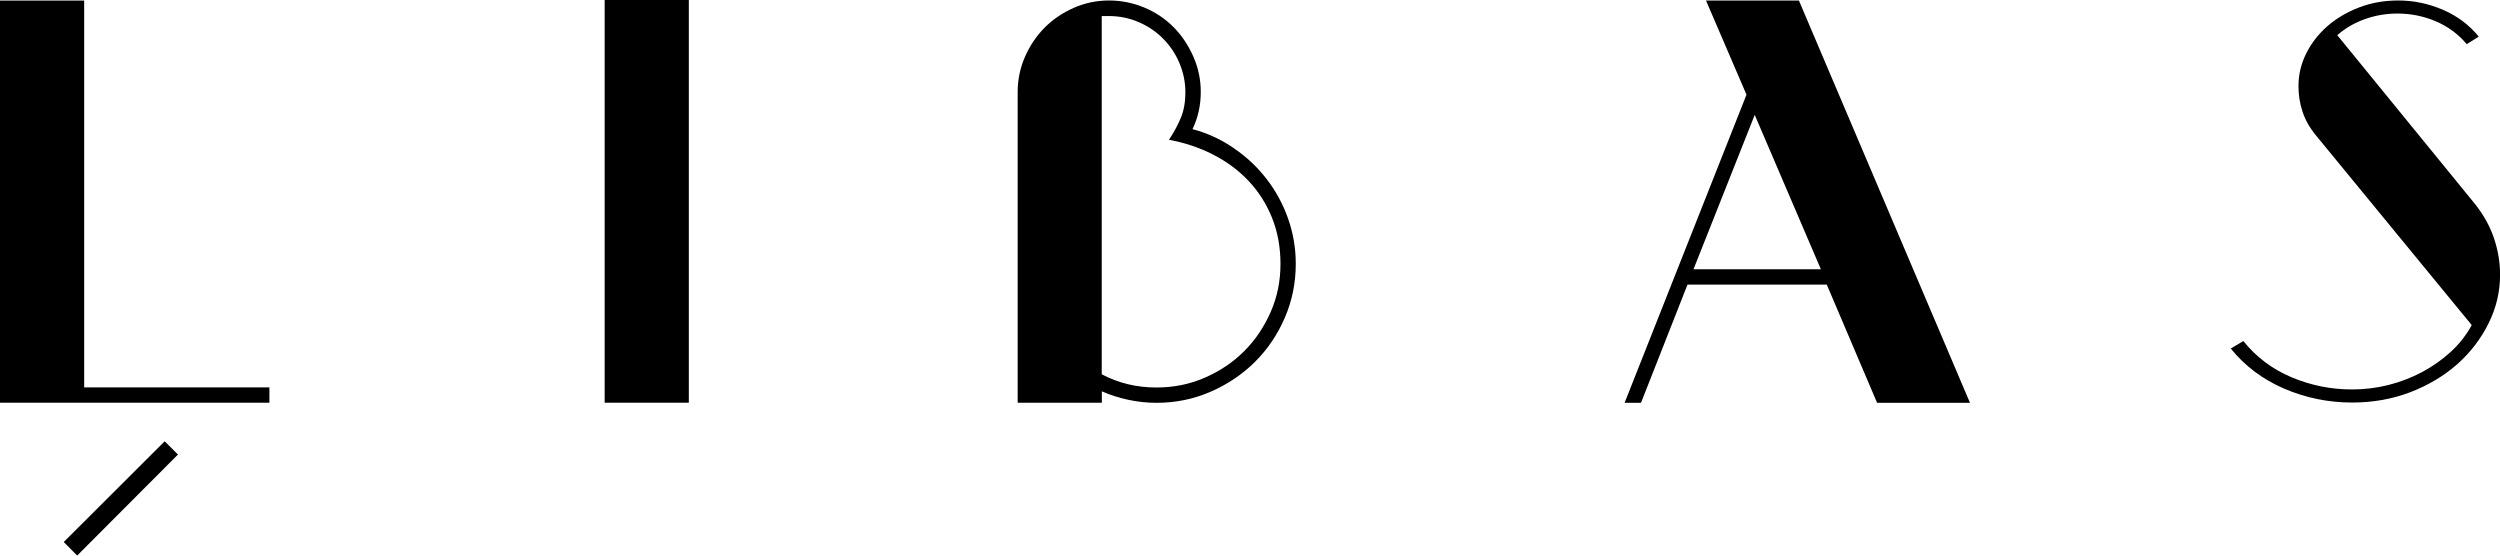
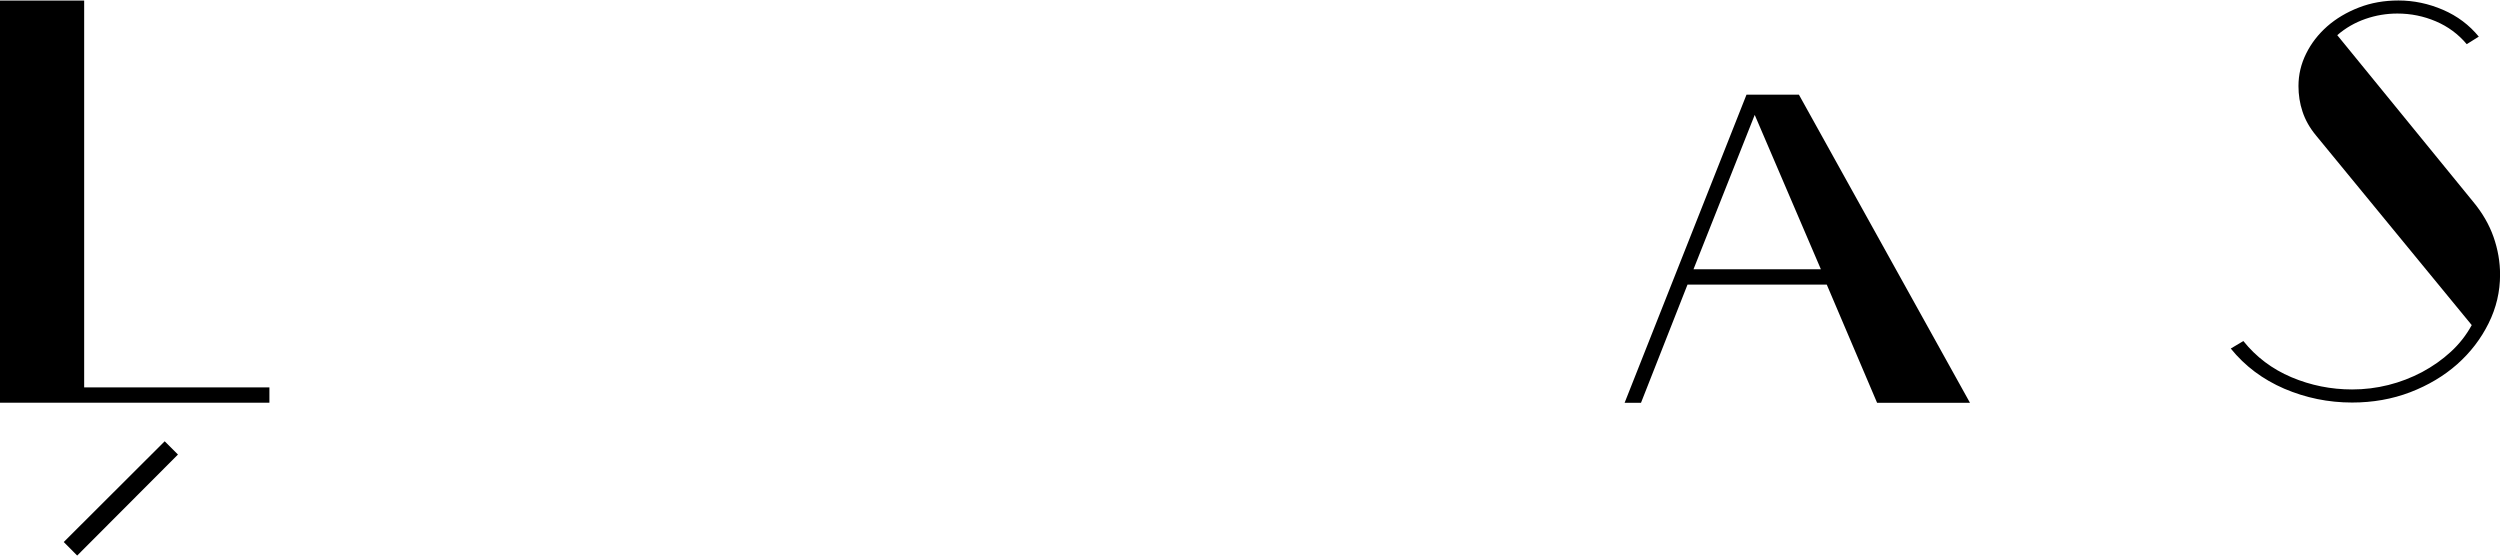
<svg xmlns="http://www.w3.org/2000/svg" width="72" height="16" viewBox="0 0 72 16" fill="none">
  <g clip-path="url(#clip0_5923_23933)">
    <path d="M7.759 11.157V11.598H0V0.016H2.424V11.157H7.759Z" fill="black" />
-     <path d="M19.838 0H17.414V11.598H19.838V0Z" fill="black" />
-     <path d="M31.733 11.598H29.309V2.647C29.309 2.289 29.381 1.95 29.522 1.63C29.663 1.309 29.853 1.031 30.087 0.794C30.325 0.556 30.602 0.369 30.922 0.227C31.242 0.086 31.581 0.014 31.938 0.014C32.296 0.014 32.635 0.083 32.96 0.219C33.285 0.356 33.565 0.545 33.803 0.786C34.04 1.026 34.227 1.309 34.368 1.63C34.51 1.95 34.582 2.289 34.582 2.647C34.582 3.037 34.502 3.393 34.344 3.719C34.774 3.833 35.174 4.018 35.539 4.271C35.907 4.523 36.222 4.822 36.483 5.161C36.745 5.503 36.95 5.879 37.097 6.296C37.243 6.71 37.318 7.146 37.318 7.597C37.318 8.145 37.214 8.66 37.003 9.149C36.793 9.638 36.505 10.062 36.139 10.426C35.771 10.789 35.344 11.075 34.856 11.286C34.368 11.497 33.851 11.601 33.307 11.601C33.035 11.601 32.763 11.572 32.496 11.515C32.229 11.457 31.973 11.377 31.733 11.27V11.598ZM31.733 10.781C32.205 11.032 32.731 11.16 33.307 11.16C33.8 11.16 34.264 11.067 34.699 10.877C35.134 10.688 35.512 10.434 35.833 10.113C36.153 9.793 36.406 9.416 36.595 8.986C36.785 8.556 36.878 8.094 36.878 7.6C36.878 7.116 36.795 6.673 36.633 6.269C36.47 5.866 36.243 5.511 35.955 5.206C35.667 4.902 35.326 4.651 34.934 4.45C34.542 4.25 34.117 4.109 33.667 4.026C33.813 3.804 33.928 3.59 34.014 3.379C34.099 3.168 34.139 2.928 34.139 2.655C34.139 2.362 34.08 2.081 33.965 1.811C33.851 1.544 33.693 1.309 33.493 1.109C33.293 0.908 33.061 0.751 32.792 0.636C32.525 0.521 32.237 0.462 31.936 0.462H31.73V10.781H31.733Z" fill="black" />
-     <path d="M50.299 2.727L49.133 0.016H51.809L56.735 11.6H54.06L52.611 8.197H48.6L47.261 11.6H46.789L50.299 2.727ZM48.773 7.754H52.441L50.536 3.309L48.773 7.754Z" fill="black" />
+     <path d="M50.299 2.727H51.809L56.735 11.6H54.06L52.611 8.197H48.6L47.261 11.6H46.789L50.299 2.727ZM48.773 7.754H52.441L50.536 3.309L48.773 7.754Z" fill="black" />
    <path d="M66.7 3.9C66.521 3.684 66.393 3.457 66.313 3.216C66.233 2.979 66.196 2.73 66.196 2.479C66.196 2.153 66.268 1.843 66.417 1.544C66.564 1.245 66.767 0.986 67.023 0.759C67.279 0.535 67.583 0.353 67.935 0.217C68.287 0.08 68.666 0.014 69.076 0.014C69.516 0.014 69.943 0.104 70.359 0.283C70.773 0.462 71.117 0.722 71.389 1.055L71.042 1.272C70.799 0.983 70.503 0.764 70.154 0.615C69.802 0.465 69.434 0.39 69.044 0.39C68.73 0.39 68.423 0.441 68.124 0.545C67.825 0.649 67.553 0.804 67.313 1.013L71.231 5.815C71.493 6.131 71.688 6.467 71.813 6.822C71.938 7.178 72.002 7.541 72.002 7.912C72.002 8.398 71.893 8.866 71.671 9.312C71.45 9.758 71.149 10.151 70.767 10.49C70.383 10.829 69.933 11.096 69.415 11.296C68.895 11.494 68.338 11.593 67.74 11.593C67.057 11.593 66.406 11.459 65.788 11.195C65.169 10.928 64.654 10.543 64.246 10.038L64.609 9.822C64.977 10.281 65.438 10.629 65.993 10.864C66.55 11.099 67.132 11.216 67.74 11.216C68.097 11.216 68.444 11.174 68.786 11.088C69.127 11.003 69.45 10.877 69.754 10.717C70.058 10.554 70.333 10.362 70.581 10.134C70.826 9.91 71.029 9.651 71.186 9.363L66.7 3.9Z" fill="black" />
    <path d="M4.743 12.709L5.125 13.091L2.223 16L1.836 15.61L4.743 12.709Z" fill="black" />
  </g>
  <defs>
    <clipPath id="clip0_5923_23933">
      <rect width="72" height="16" fill="white" />
    </clipPath>
  </defs>
</svg>